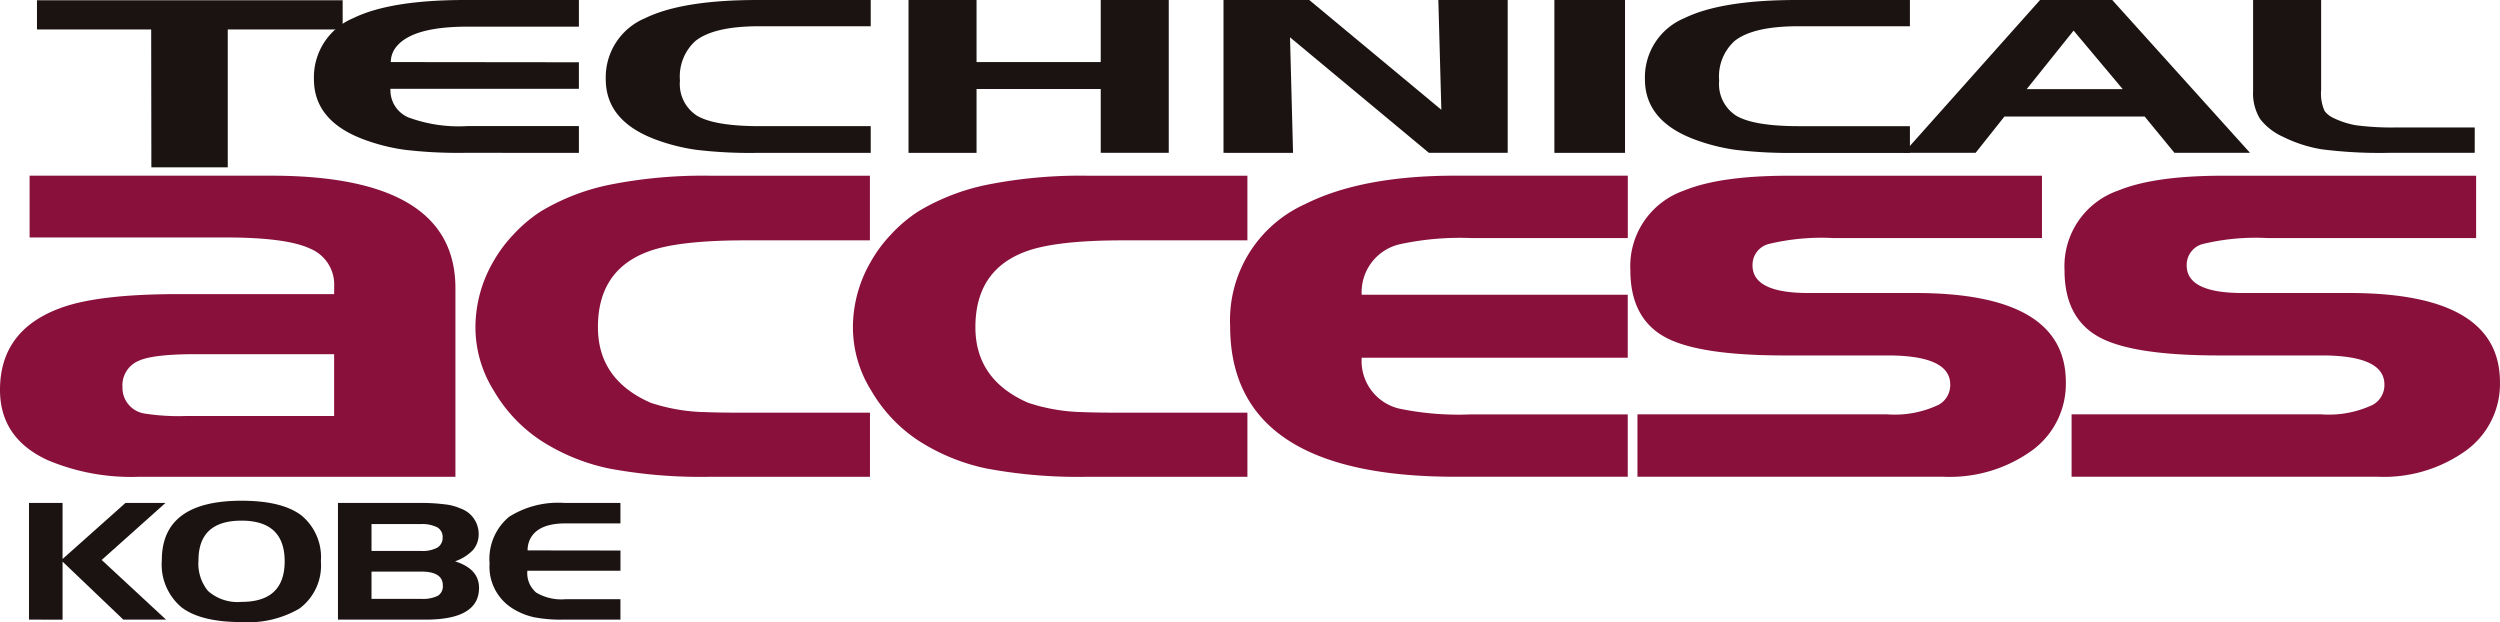
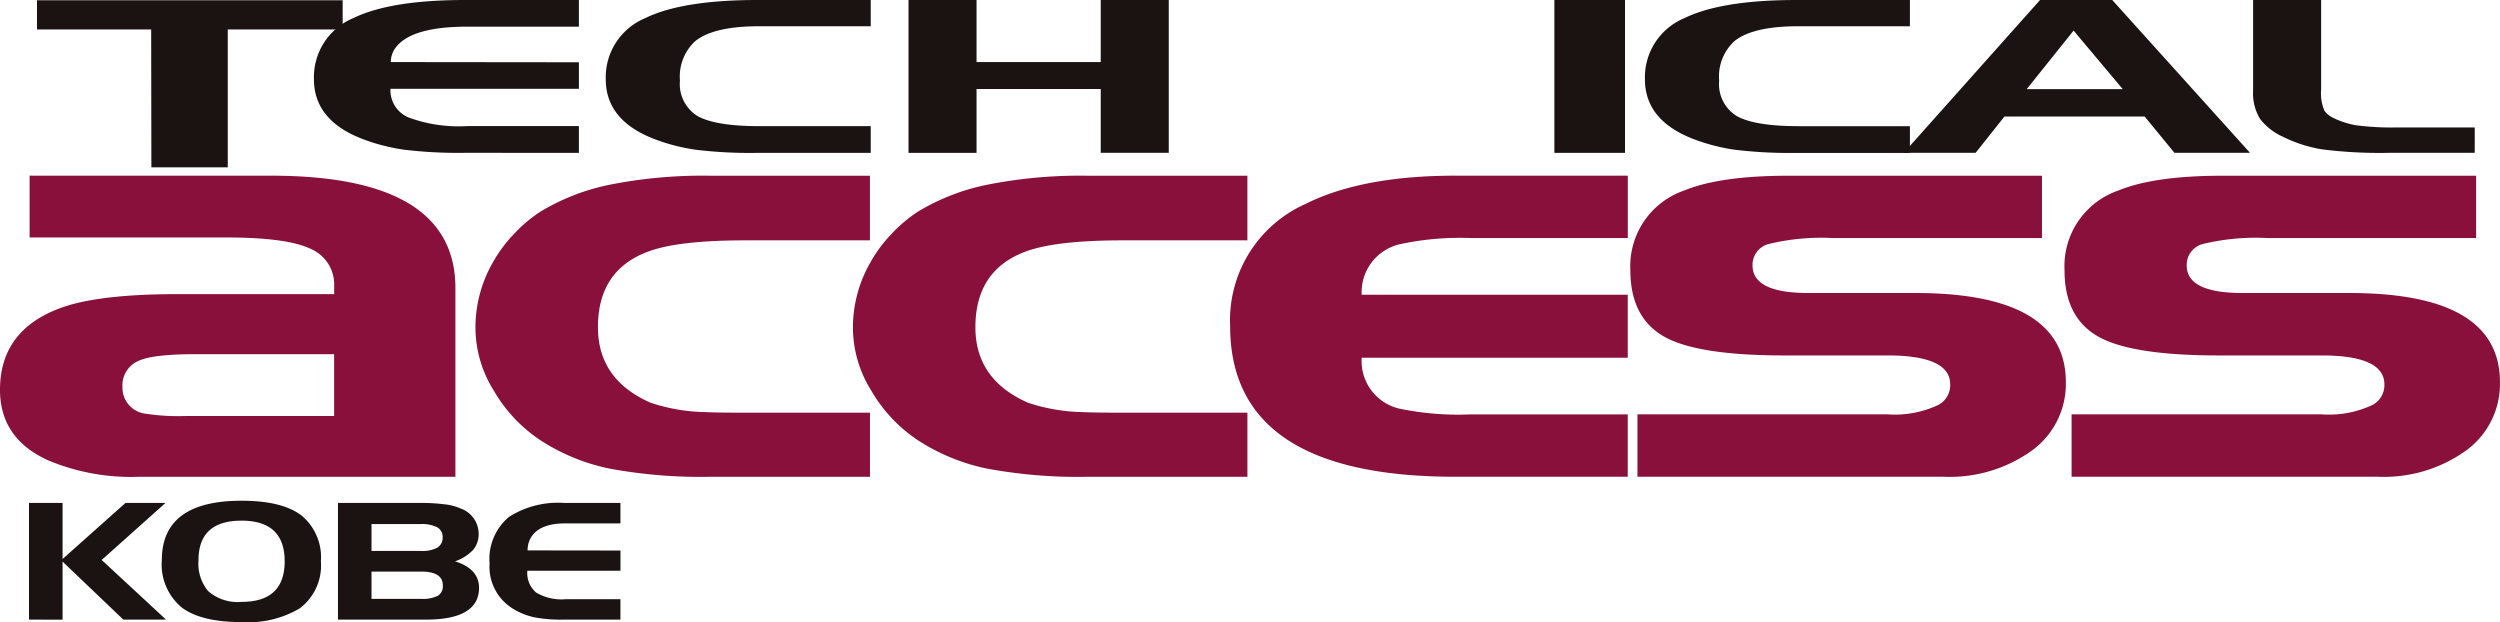
<svg xmlns="http://www.w3.org/2000/svg" id="common_logo" width="241.128" height="60" viewBox="0 0 241.128 60">
  <defs>
    <clipPath id="clip-path">
      <rect id="長方形_8" data-name="長方形 8" width="241.128" height="60" fill="none" />
    </clipPath>
  </defs>
  <path id="パス_1" data-name="パス 1" d="M4.985.039V2.853H16l.019,13.3h7.368V2.853H34.469V.039Z" transform="translate(-1.419 -0.011)" fill="#1a1311" />
  <g id="グループ_2" data-name="グループ 2" transform="translate(0 0)">
    <g id="グループ_1" data-name="グループ 1" clip-path="url(#clip-path)">
      <path id="パス_2" data-name="パス 2" d="M71.91,2.571H61.148q-5.232,0-6.816,1.9a2.322,2.322,0,0,0-.564,1.515l18.141.02V8.562H53.733a2.851,2.851,0,0,0,1.727,2.761,13.967,13.967,0,0,0,5.688.838H71.91v2.58H60.819a43.68,43.68,0,0,1-5.761-.3,18.69,18.69,0,0,1-3.925-1q-4.783-1.8-4.78-5.805a6.175,6.175,0,0,1,3.8-5.889Q53.734-.005,61,0H71.91Z" transform="translate(-16.074 0)" fill="#1a1311" />
      <path id="パス_3" data-name="パス 3" d="M115,2.532h-10.76q-4.383,0-6.161,1.431A4.618,4.618,0,0,0,96.6,7.768a3.619,3.619,0,0,0,1.655,3.4q1.708.993,5.982,1H115v2.579H103.91a43.563,43.563,0,0,1-5.761-.3,18.709,18.709,0,0,1-3.925-1q-4.783-1.8-4.78-5.805a6.176,6.176,0,0,1,3.8-5.89Q96.823,0,104.093,0H115Z" transform="translate(-31.017 0)" fill="#1a1311" />
      <path id="パス_4" data-name="パス 4" d="M134.147,0h6.562V5.988h11.977V0h6.56V14.741h-6.56V8.586H140.709v6.155h-6.562Z" transform="translate(-46.519 0)" fill="#1a1311" />
-       <path id="パス_5" data-name="パス 5" d="M180.654,14.741V0h8.272l12.74,10.588L201.376,0h6.689V14.741h-7.6L187.07,3.6l.292,11.145Z" transform="translate(-62.646 0)" fill="#1a1311" />
      <rect id="長方形_7" data-name="長方形 7" width="6.813" height="14.743" transform="translate(149.922)" fill="#1a1311" />
      <path id="パス_6" data-name="パス 6" d="M268.438,2.532H257.676q-4.383,0-6.159,1.431a4.613,4.613,0,0,0-1.476,3.806,3.616,3.616,0,0,0,1.656,3.4q1.708.993,5.98,1h10.762v2.579H257.352a43.489,43.489,0,0,1-5.762-.3,18.684,18.684,0,0,1-3.929-1q-4.783-1.8-4.78-5.805a6.174,6.174,0,0,1,3.8-5.89Q250.259,0,257.532,0h10.906Z" transform="translate(-84.225 0)" fill="#1a1311" />
      <path id="パス_7" data-name="パス 7" d="M288.029,14.741l2.78-3.5h13.526l2.873,3.5h7.288L301.207,0h-6.963L281.1,14.741ZM292.955,8.6l4.526-5.65,4.741,5.65Z" transform="translate(-97.48 0)" fill="#1a1311" />
      <path id="パス_8" data-name="パス 8" d="M354.055,14.741h-8.272a44.275,44.275,0,0,1-6.47-.338,13.167,13.167,0,0,1-3.762-1.216,5.746,5.746,0,0,1-2.2-1.717,4.742,4.742,0,0,1-.672-2.7V0h6.562V8.666a4.117,4.117,0,0,0,.329,2.028,2.155,2.155,0,0,0,.745.629,8.211,8.211,0,0,0,2.272.757,26.738,26.738,0,0,0,3.761.216h7.709Z" transform="translate(-115.365 0)" fill="#1a1311" />
      <path id="パス_9" data-name="パス 9" d="M4.281,85.515V74.26H7.52v5.407l6.067-5.407h3.859l-6.155,5.5L17.5,85.515H13.38L7.52,79.921v5.595Z" transform="translate(-1.485 -25.751)" fill="#1a1311" />
      <path id="パス_10" data-name="パス 10" d="M25.758,84.188q1.863,1.453,5.829,1.453a9.794,9.794,0,0,0,5.574-1.3,5.155,5.155,0,0,0,2.075-4.563,5.219,5.219,0,0,0-1.862-4.412q-1.855-1.426-5.788-1.429-7.69,0-7.69,5.727a5.381,5.381,0,0,0,1.862,4.52m9.986-4.407q0,3.917-4.157,3.916a4.306,4.306,0,0,1-3.238-1.054,4.152,4.152,0,0,1-.918-2.956q0-3.828,4.156-3.825t4.157,3.918" transform="translate(-8.287 -25.641)" fill="#1a1311" />
      <path id="パス_11" data-name="パス 11" d="M63.506,82.451q0-1.835-2.314-2.559a4.364,4.364,0,0,0,1.727-1.084,2.329,2.329,0,0,0,.552-1.6A2.594,2.594,0,0,0,61.738,74.8a5.083,5.083,0,0,0-1.554-.407A18,18,0,0,0,57.8,74.26H49.9V85.515h8.456q5.151,0,5.151-3.064M53.137,80.88h4.778q2.1,0,2.1,1.332a1.073,1.073,0,0,1-.475,1,3.266,3.266,0,0,1-1.615.3H53.137ZM59.458,76.6a1.073,1.073,0,0,1,.54.994,1.1,1.1,0,0,1-.531.988,3.03,3.03,0,0,1-1.58.306h-4.75V76.3h4.741a3.247,3.247,0,0,1,1.579.3" transform="translate(-17.304 -25.751)" fill="#1a1311" />
      <path id="パス_12" data-name="パス 12" d="M84.91,76.233H79.6q-2.589,0-3.369,1.451a2.412,2.412,0,0,0-.276,1.154l8.958.012V80.8H75.933a2.459,2.459,0,0,0,.854,2.107,4.753,4.753,0,0,0,2.81.64H84.91v1.965H79.434a13.53,13.53,0,0,1-2.845-.225,6.51,6.51,0,0,1-1.939-.762A4.738,4.738,0,0,1,72.288,80.1a5.288,5.288,0,0,1,1.879-4.5,8.849,8.849,0,0,1,5.357-1.338H84.91Z" transform="translate(-25.068 -25.751)" fill="#1a1311" />
      <path id="パス_13" data-name="パス 13" d="M21.813,31.9q5.824,0,8.118,1.082a3.742,3.742,0,0,1,2.3,3.643v.738H17.2q-7.445,0-11.067,1.237Q0,40.7,0,46.6q0,4.673,4.616,6.784a20.7,20.7,0,0,0,8.71,1.6h30.6V36.79q0-10.846-17.776-10.85H2.856V31.9Zm-7.746,17a2.516,2.516,0,0,1-2.255-2.555,2.561,2.561,0,0,1,1.514-2.529q1.375-.656,5.466-.66H32.227v5.963H17.941a20.992,20.992,0,0,1-3.874-.219" transform="translate(0 -8.995)" fill="#88103b" />
      <path id="パス_14" data-name="パス 14" d="M96.219,48.8h12.034v6.183H92.842a48.1,48.1,0,0,1-9.757-.8,19.4,19.4,0,0,1-6.566-2.691,14.439,14.439,0,0,1-4.558-4.835,11.5,11.5,0,0,1-1.76-6.1,12.651,12.651,0,0,1,1.7-6.287,13.269,13.269,0,0,1,1.951-2.638,13.728,13.728,0,0,1,2.664-2.254,21.074,21.074,0,0,1,6.731-2.584,45.893,45.893,0,0,1,9.591-.849h15.411v6.234H96.219q-6.592,0-9.477,1.126-4.73,1.821-4.726,7.251,0,5.058,5.082,7.285a16.2,16.2,0,0,0,1.566.442,17.65,17.65,0,0,0,3.764.463q1.235.056,3.791.054" transform="translate(-24.344 -8.996)" fill="#88103b" />
      <path id="パス_15" data-name="パス 15" d="M151.951,48.8h12.036v6.183H148.573a48.013,48.013,0,0,1-9.752-.8,19.4,19.4,0,0,1-6.565-2.691,14.435,14.435,0,0,1-4.558-4.835,11.5,11.5,0,0,1-1.76-6.1,12.607,12.607,0,0,1,1.706-6.287,13.079,13.079,0,0,1,1.948-2.638,13.711,13.711,0,0,1,2.664-2.254,21.031,21.031,0,0,1,6.731-2.584,45.811,45.811,0,0,1,9.585-.849h15.414v6.234H151.951q-6.589,0-9.477,1.126-4.724,1.821-4.723,7.251,0,5.058,5.077,7.285c.679.219,1.2.365,1.568.442a17.658,17.658,0,0,0,3.762.463q1.239.056,3.793.054" transform="translate(-43.672 -8.996)" fill="#88103b" />
      <path id="パス_16" data-name="パス 16" d="M219.982,54.979H203.331q-21.7,0-21.7-14.536a12.28,12.28,0,0,1,7.225-11.756q5.467-2.748,14.479-2.747h16.651V31.96H204.951a27.506,27.506,0,0,0-6.871.574,4.746,4.746,0,0,0-3.761,4.89h25.662V43.5H194.32a4.711,4.711,0,0,0,3.653,4.914,28.048,28.048,0,0,0,6.867.55h15.141Z" transform="translate(-62.983 -8.996)" fill="#88103b" />
      <path id="パス_17" data-name="パス 17" d="M241.414,54.979V48.961h24.092a9.9,9.9,0,0,0,4.974-.931,2.175,2.175,0,0,0,1.1-1.951q0-2.805-6.072-2.8H255.59q-8.491,0-11.674-1.856t-3.186-6.357a7.713,7.713,0,0,1,5.191-7.695q3.462-1.423,10.027-1.425h24.481V31.96H260.343a21.708,21.708,0,0,0-6.292.574,2.078,2.078,0,0,0-1.539,2.06q0,2.665,5.386,2.663h10.3q14.536,0,14.534,8.6a7.944,7.944,0,0,1-3.27,6.592,13.584,13.584,0,0,1-8.542,2.529Z" transform="translate(-83.479 -8.996)" fill="#88103b" />
      <path id="パス_18" data-name="パス 18" d="M305.515,54.979V48.961h24.1a9.9,9.9,0,0,0,4.972-.931,2.176,2.176,0,0,0,1.1-1.951q0-2.805-6.073-2.8h-9.918q-8.486,0-11.676-1.856t-3.185-6.357a7.712,7.712,0,0,1,5.192-7.695q3.462-1.423,10.027-1.425h24.479V31.96H324.445a21.679,21.679,0,0,0-6.291.574,2.078,2.078,0,0,0-1.537,2.06q0,2.665,5.383,2.663h10.3q14.528,0,14.532,8.6a7.939,7.939,0,0,1-3.269,6.592,13.583,13.583,0,0,1-8.542,2.529Z" transform="translate(-105.708 -8.996)" fill="#88103b" />
    </g>
  </g>
</svg>